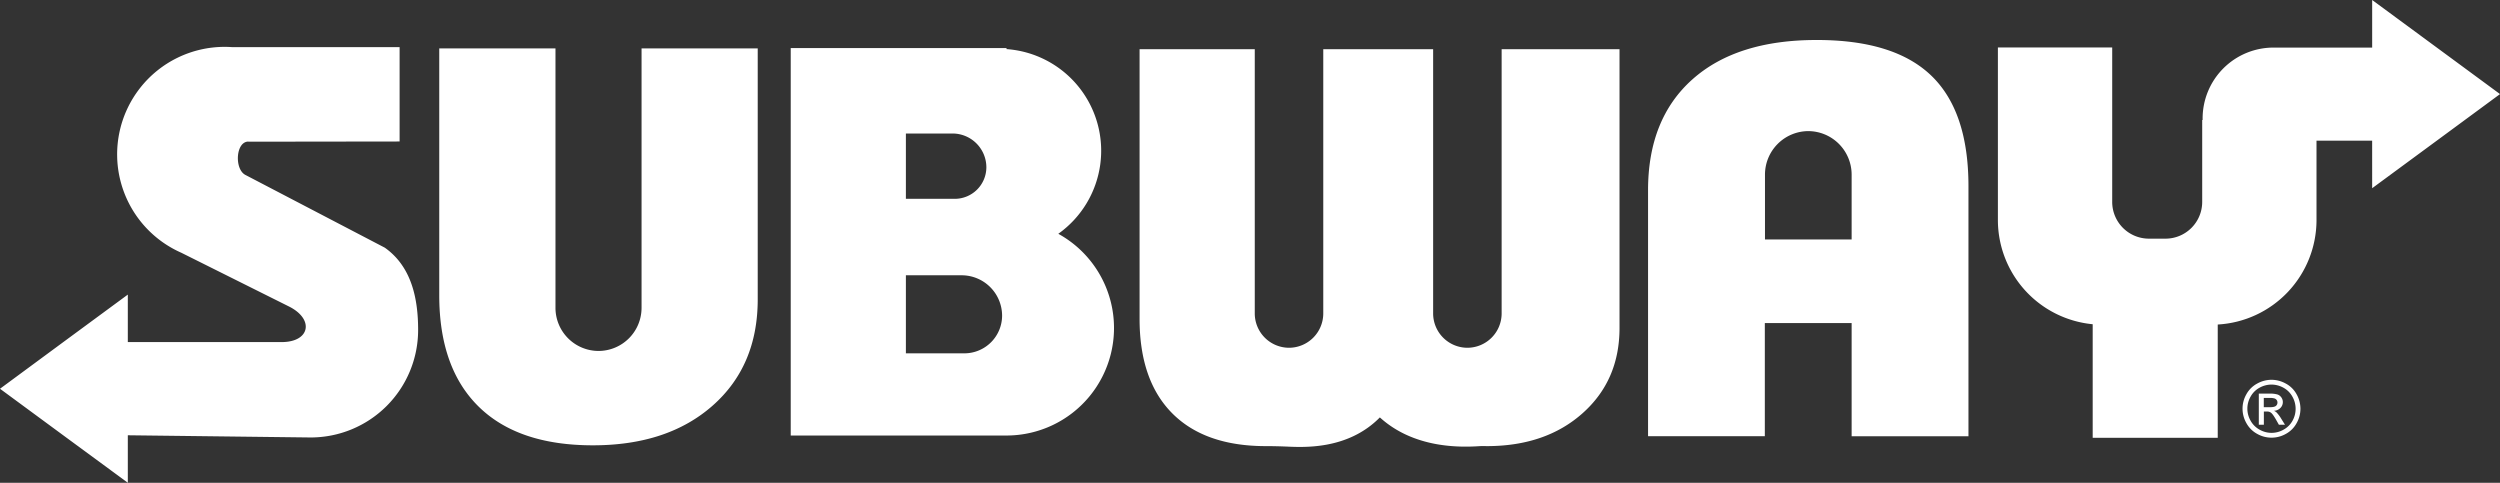
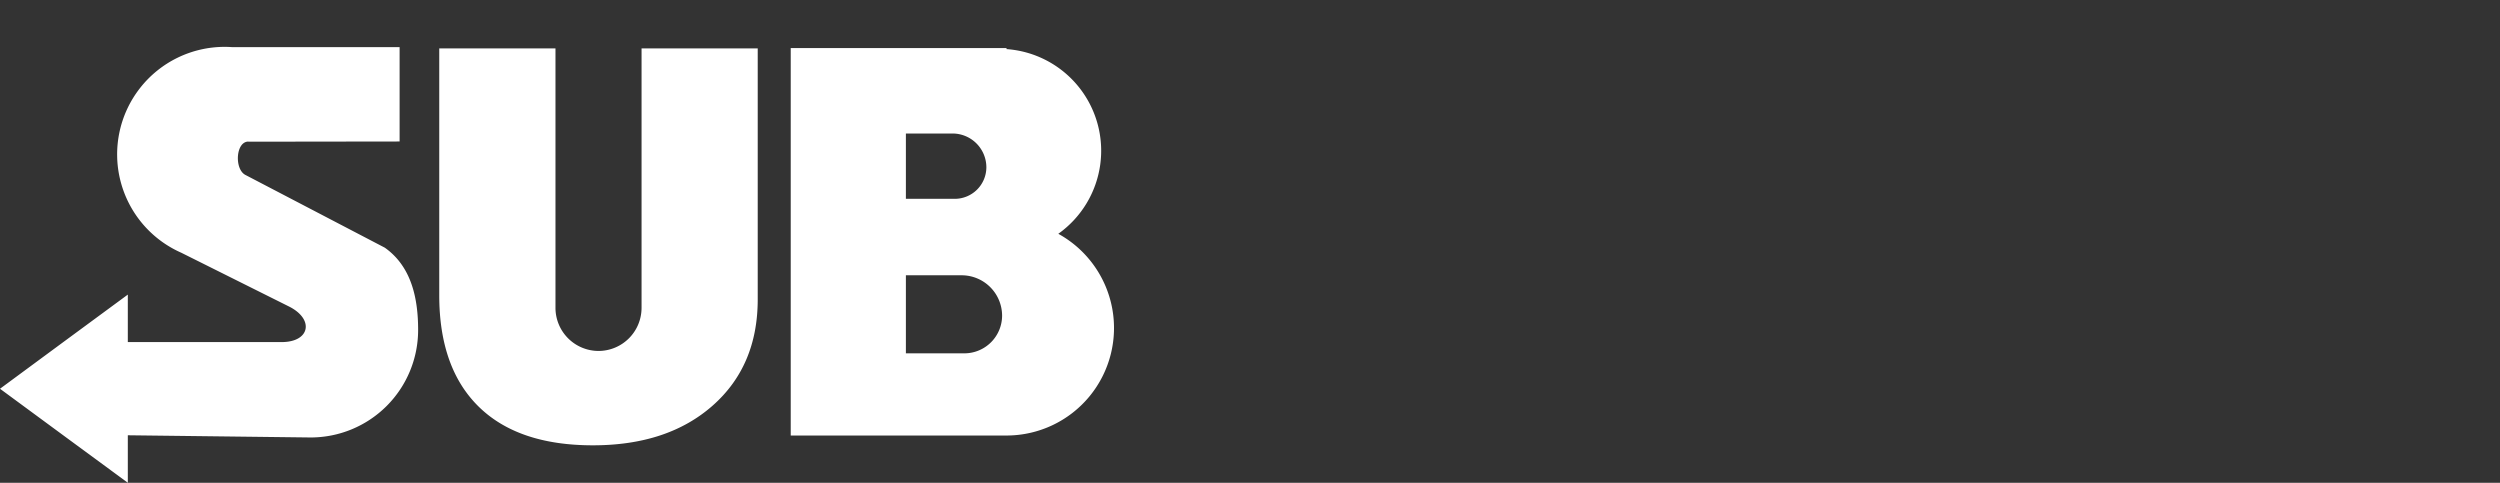
<svg xmlns="http://www.w3.org/2000/svg" id="Capa_1" data-name="Capa 1" viewBox="0 0 1615.6 311.99">
  <rect x="0" y="0" width="1615.6" height="311.99" fill="#333333" stroke="none" />
  <defs>
    <style>.cls-1,.cls-2{fill:#fff;}.cls-2{fill-rule:evenodd;}</style>
  </defs>
  <path class="cls-1" d="M200.91,134.34l97.73-.13v-61H190.16c-1.52-.1-3-.15-4.58-.15a69.47,69.47,0,0,0-28,133.05l69.58,34.73c16.38,8.18,13.73,23-4.8,23H123V233.15l-41.31,30.4L40.4,294l41.31,30.4L123,354.75V324.06l118.13,1.42A69.46,69.46,0,0,0,310.61,256c0-19.57-3.9-40.71-21.55-53.18l-90.07-47c-7.24-3.77-6.25-21.55,1.92-21.55ZM530.07,74.06V236.25q0,42.93-29.1,68.62t-77.43,25.68q-48.26,0-73.73-24.93t-25.55-71.75V74.06h75.11V241.78a27.88,27.88,0,0,0,27.8,27.79h0A27.87,27.87,0,0,0,455,241.78V74.06ZM690.86,324.22a69.48,69.48,0,0,0,33.46-130.36A65.85,65.85,0,0,0,690.86,74.5v-.68H551.4v250.4Zm-65-103.55h36A26.17,26.17,0,0,1,688,246.76h0a24.42,24.42,0,0,1-24.35,24.35H625.82V220.67Zm0-91.62H656a21.89,21.89,0,0,1,21.83,21.83h0a20.44,20.44,0,0,1-20.37,20.38H625.82V129.05Z" transform="translate(-40.4 -42.77)" />
-   <path class="cls-2" d="M1537.42,133.68v51.48a67.65,67.65,0,0,1-63.83,67.33v73.19h-80.81V252.3a67.67,67.67,0,0,1-61.26-67.14V73.46h73.87v99.86A23.74,23.74,0,0,0,1429.06,197h10.81a23.74,23.74,0,0,0,23.68-23.67v-53h.27c0-.34,0-.69,0-1a45.81,45.81,0,0,1,45.81-45.81h63.76V42.77l41.31,30.4,41.31,30.4L1614.69,134l-41.31,30.4V133.68Zm-356.51,191h-75.47v-159q0-46,28.61-71.56t80.52-25.5q50.06,0,74,23.12t23.93,71.38V324.69H1237V251.56h-56.1v73.13ZM1237,197.51V155.56a28.14,28.14,0,0,0-28-28.06h0a28.14,28.14,0,0,0-28,28.06v41.95ZM1087,74.58V254.7q0,33.84-23.8,55.06t-61.58,21.31c-1.59,0-3.16-.07-4.7,0-13.61.93-42.91,1.32-64.8-18.55C911,334,881.69,331.76,870.81,331.32c-3.92-.15-8-.25-12.33-.25q-39.56,0-60.64-21.31t-21-61.25V74.58h74.44v170.8a22.2,22.2,0,0,0,22.13,22.13h0a22.2,22.2,0,0,0,22.14-22.13V74.58h71v170.8a22.2,22.2,0,0,0,22.14,22.13h0a22.2,22.2,0,0,0,22.13-22.13V74.58Zm421.34,213.63a19.12,19.12,0,0,1,9.2,2.42,17.1,17.1,0,0,1,7,6.91,19.14,19.14,0,0,1,2.5,9.38,18.85,18.85,0,0,1-2.47,9.29,17.26,17.26,0,0,1-6.91,6.93,18.78,18.78,0,0,1-18.62,0,17.37,17.37,0,0,1-6.93-6.93,18.74,18.74,0,0,1,0-18.67,17.25,17.25,0,0,1,7-6.91,19.12,19.12,0,0,1,9.2-2.42Zm0,3.09a16,16,0,0,0-7.68,2,14.54,14.54,0,0,0-5.83,5.78,15.54,15.54,0,0,0,0,15.57,14.67,14.67,0,0,0,5.79,5.77,15.52,15.52,0,0,0,15.52,0,14.58,14.58,0,0,0,5.78-5.77,15.74,15.74,0,0,0,2-7.75,15.92,15.92,0,0,0-2.09-7.82,14.5,14.5,0,0,0-5.84-5.78,16,16,0,0,0-7.66-2Zm-8.21,25.94v-20.1h6.92a16.88,16.88,0,0,1,5.13.56,4.92,4.92,0,0,1,2.54,1.94,5.16,5.16,0,0,1,.94,2.95,5.3,5.3,0,0,1-1.58,3.83,6.24,6.24,0,0,1-4.19,1.83,5.51,5.51,0,0,1,1.71,1.07,22.91,22.91,0,0,1,3,4l2.45,3.94h-3.94l-1.79-3.17c-1.41-2.49-2.55-4.06-3.41-4.68a4.11,4.11,0,0,0-2.6-.68h-1.91v8.53Zm3.25-11.32h3.94c1.89,0,3.17-.28,3.86-.84a2.74,2.74,0,0,0,1-2.21,2.66,2.66,0,0,0-.5-1.59,2.9,2.9,0,0,0-1.37-1,10.23,10.23,0,0,0-3.26-.35h-3.7v6Z" transform="translate(-40.4 -42.77)" />
</svg>